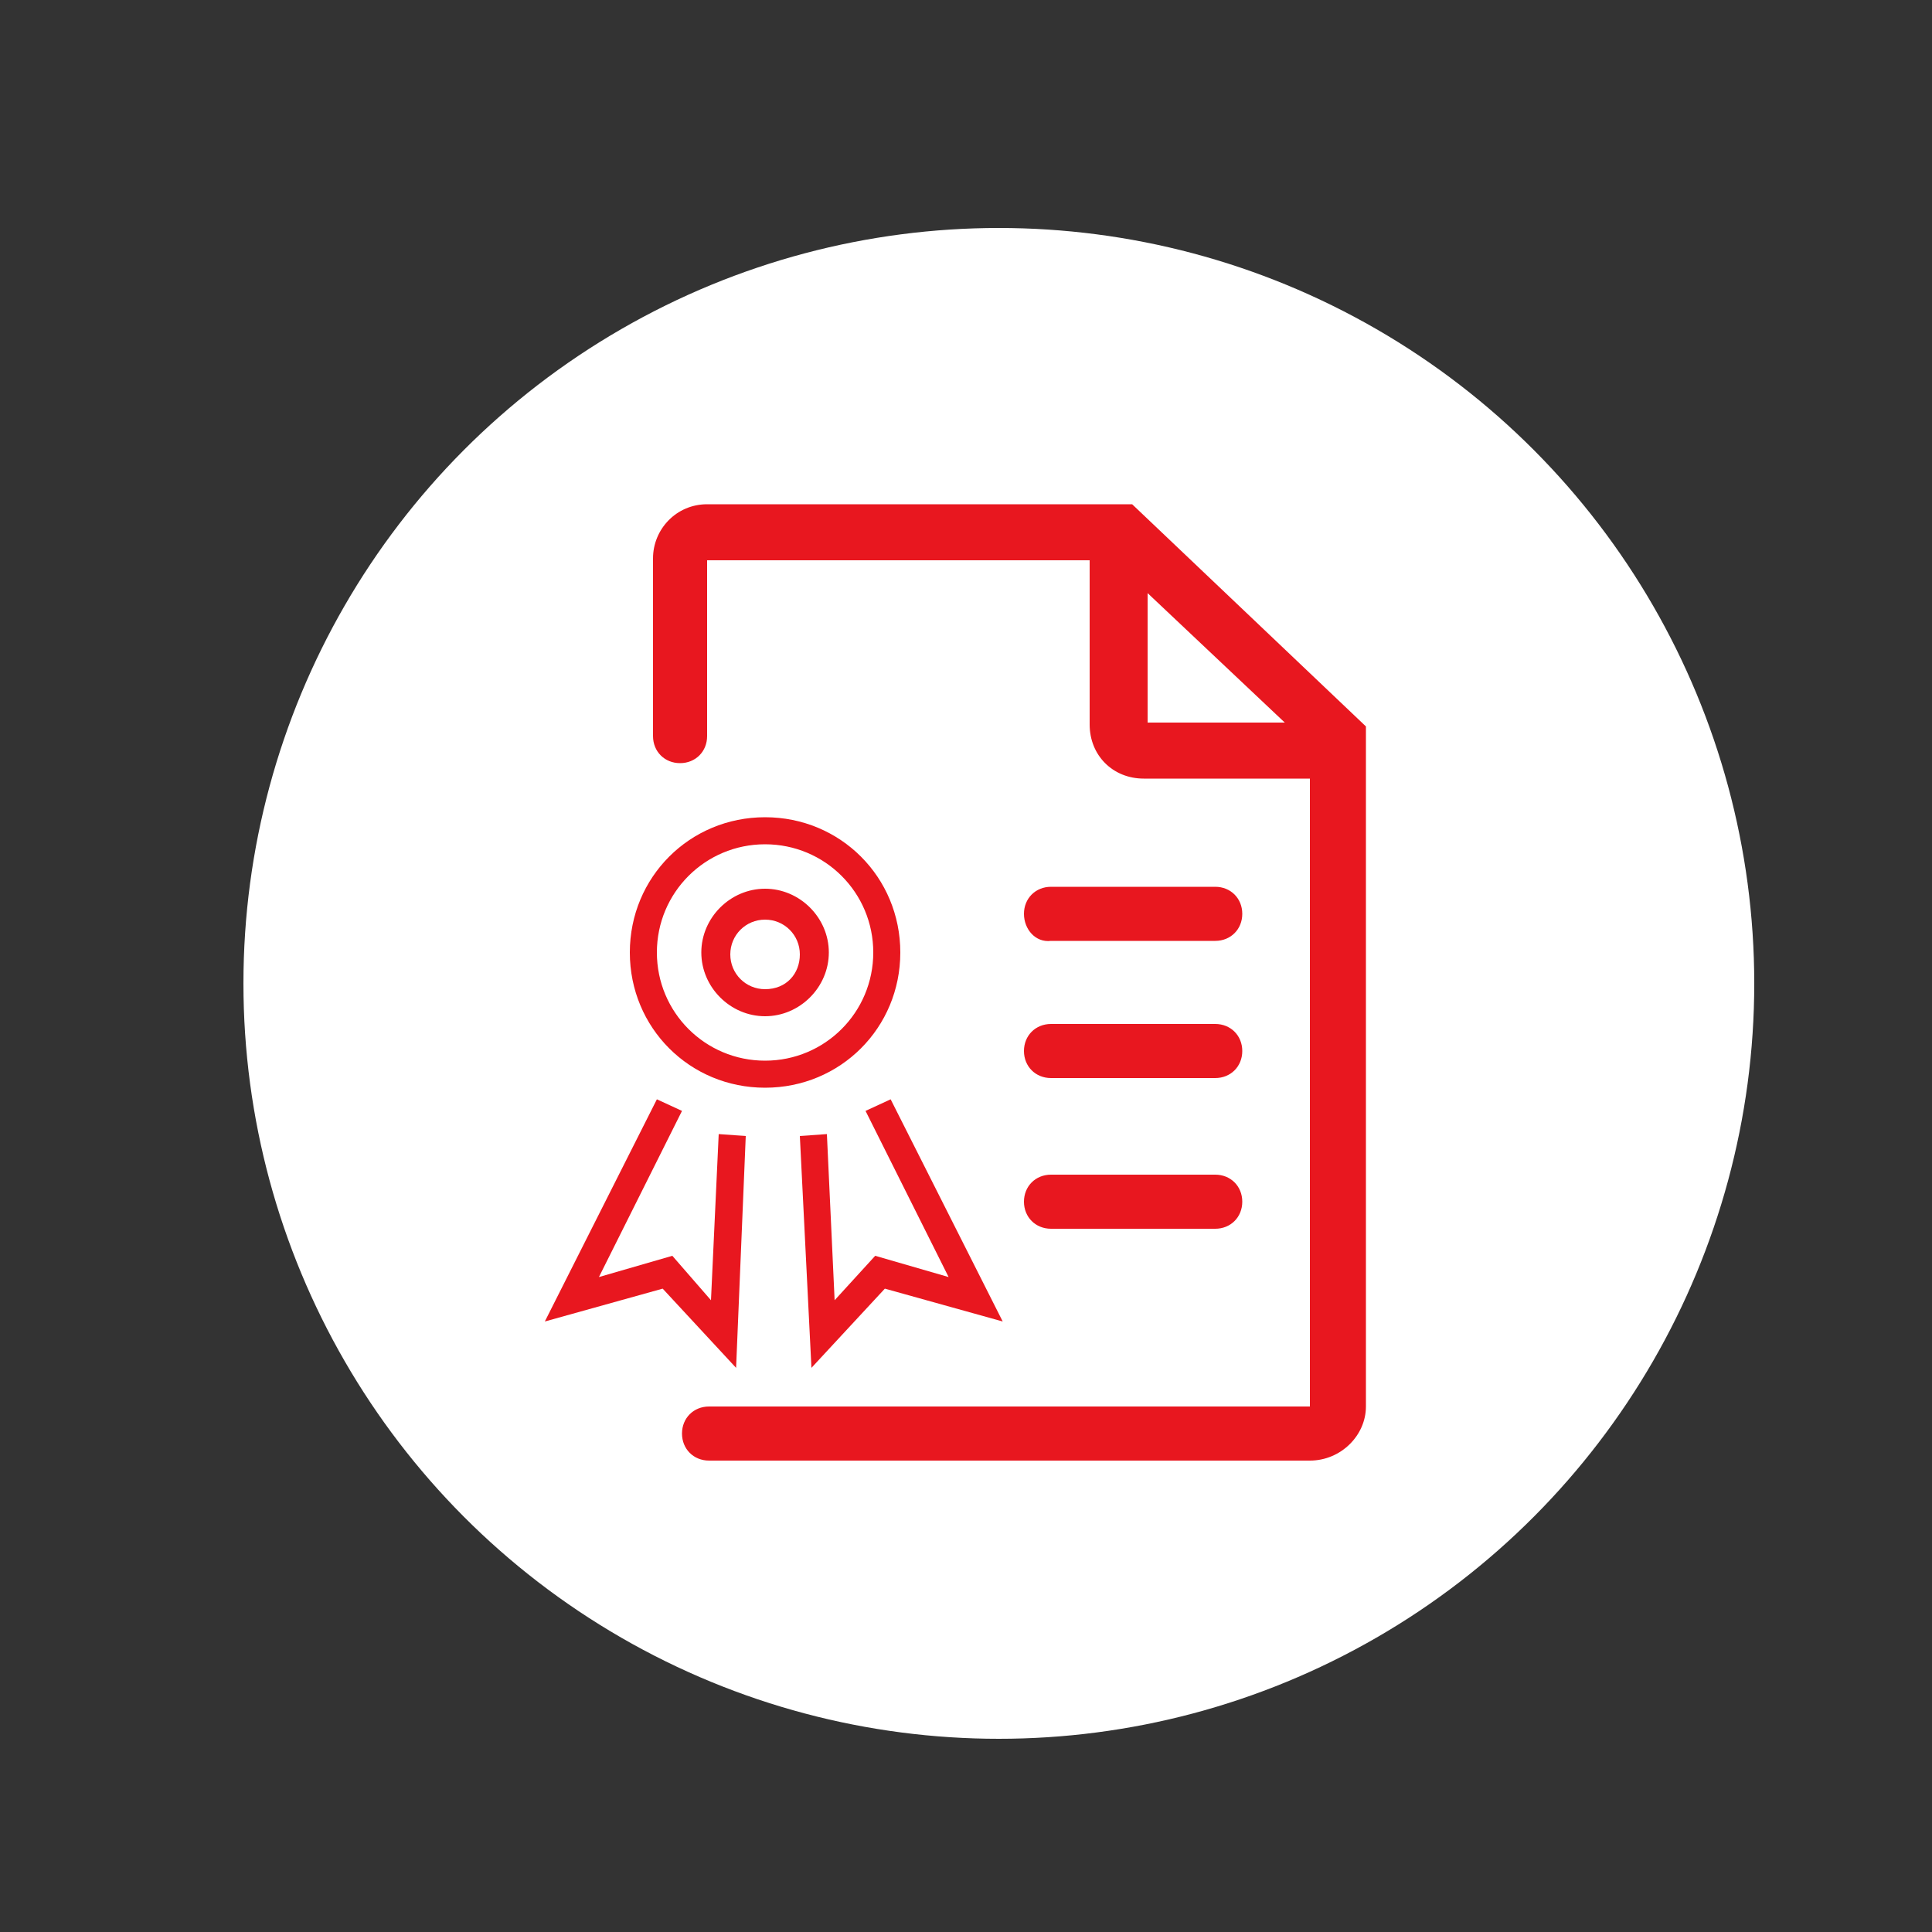
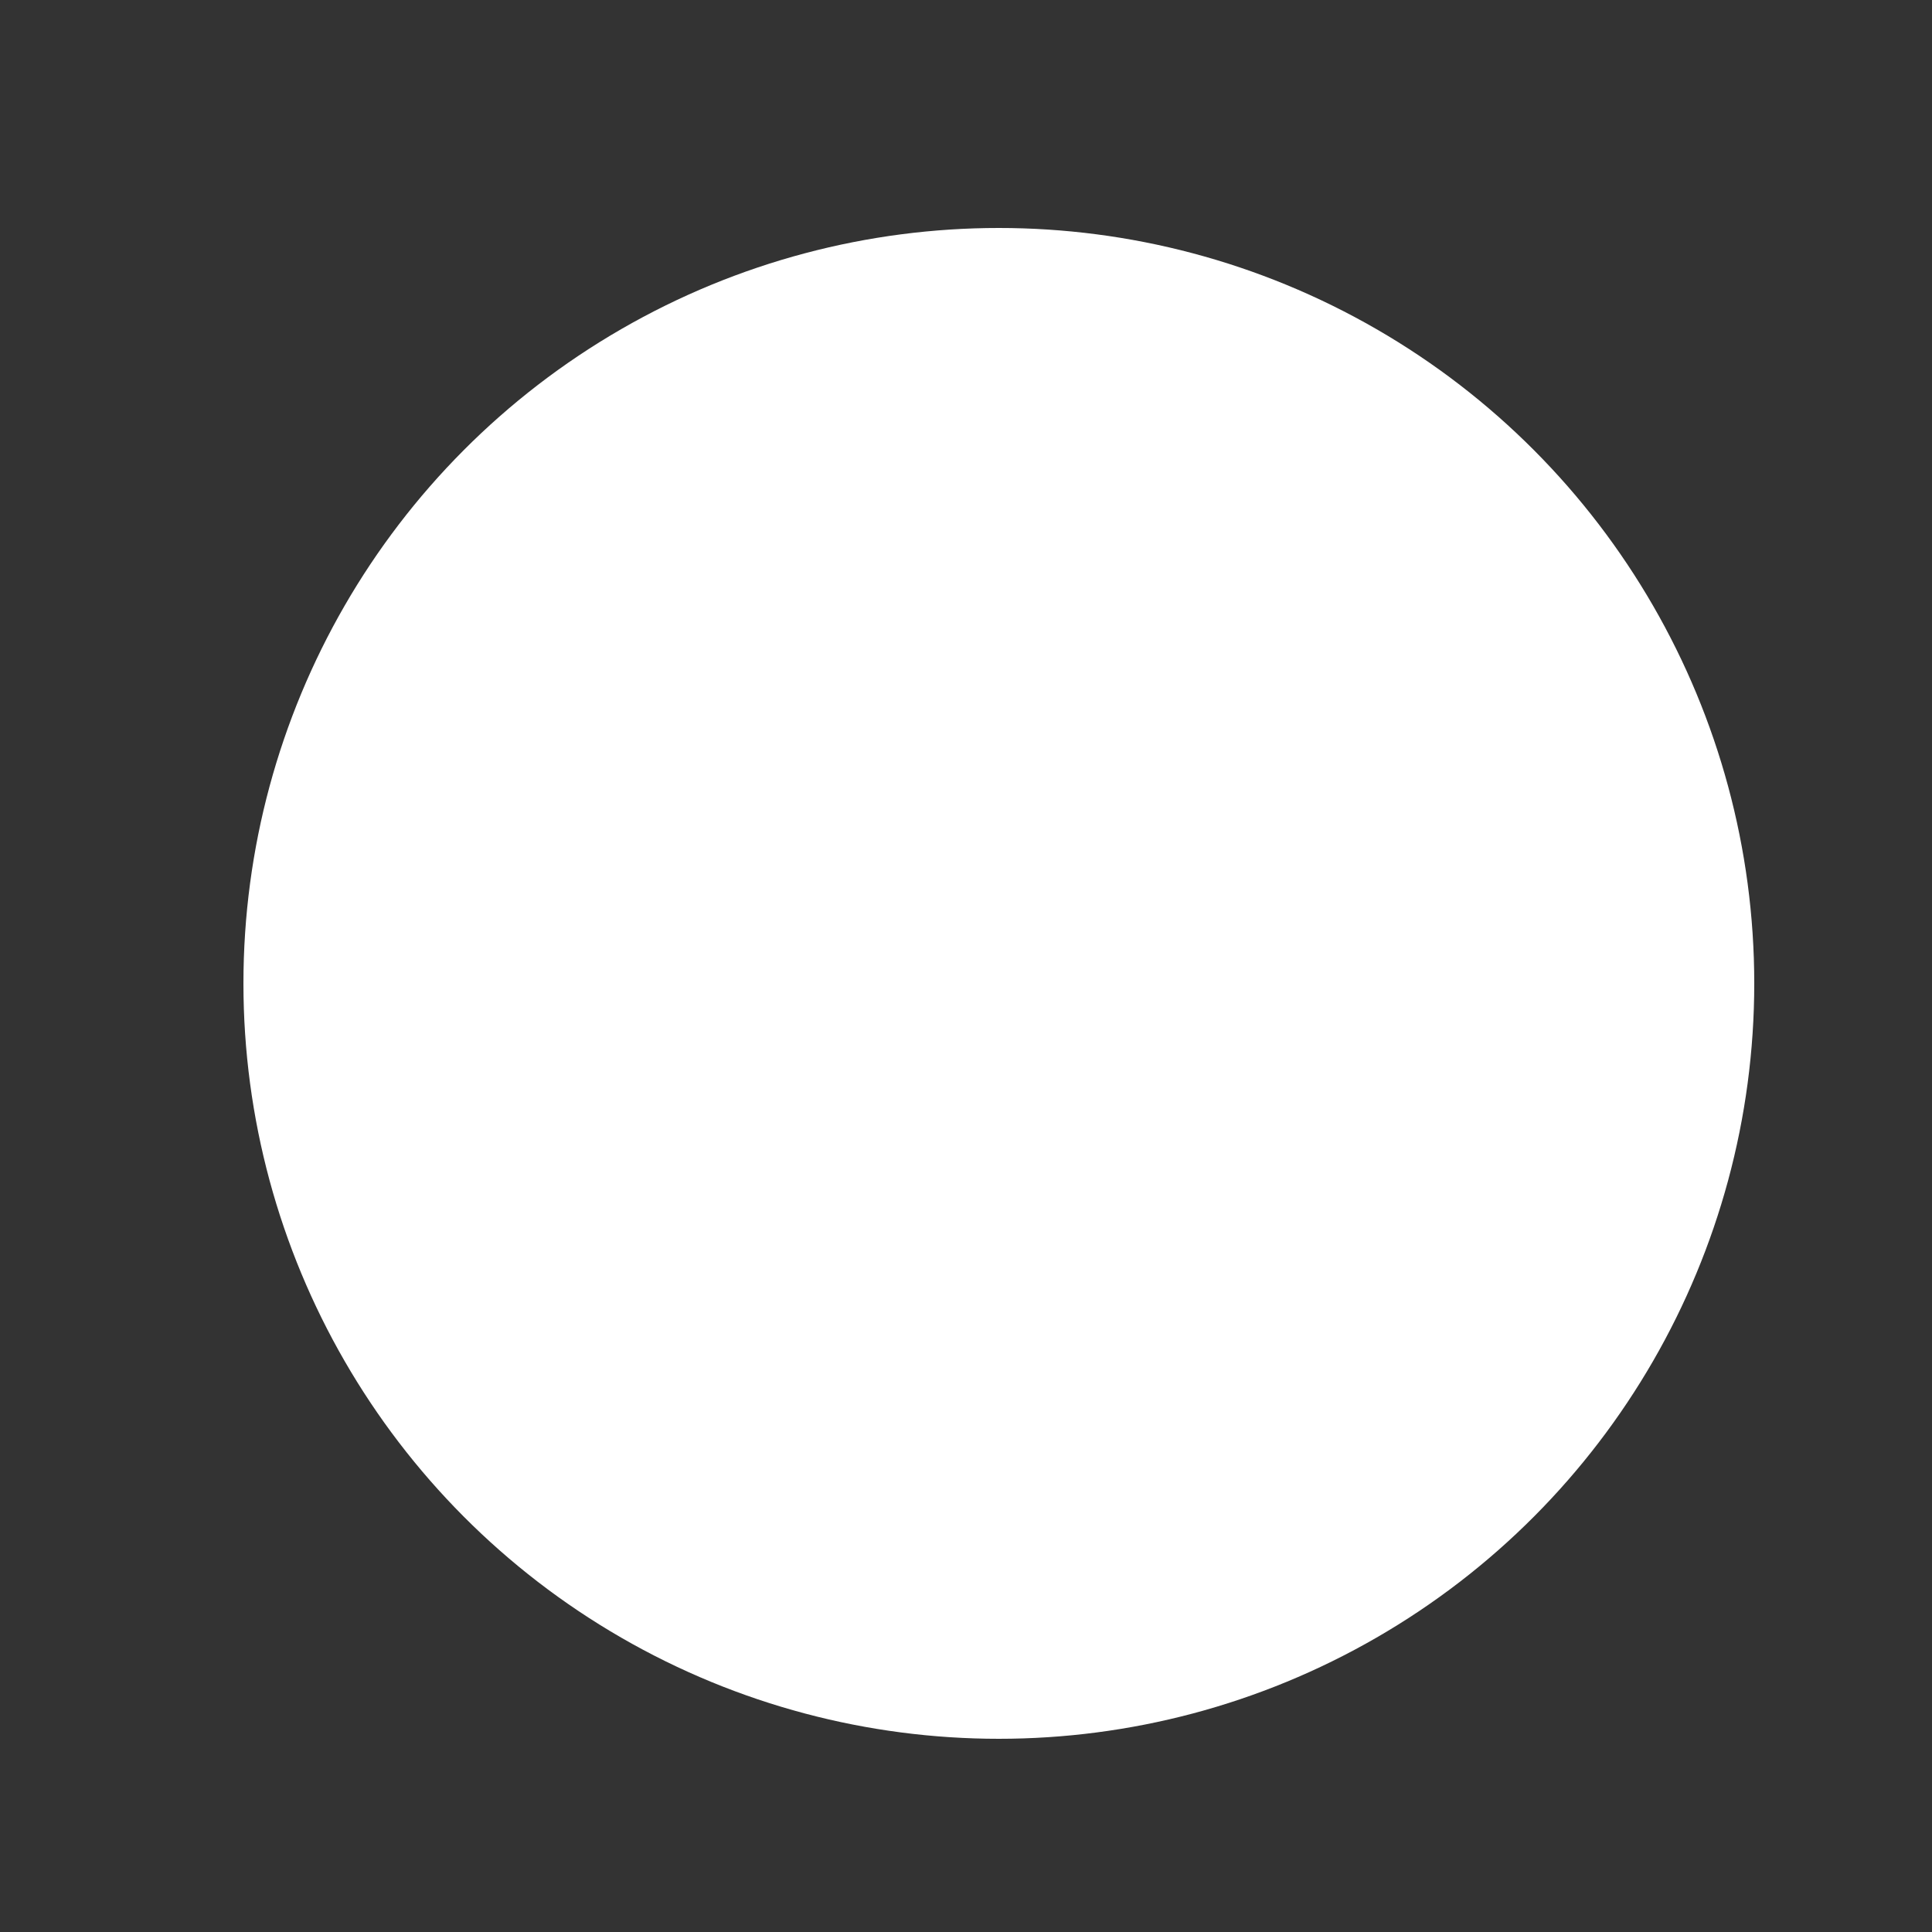
<svg xmlns="http://www.w3.org/2000/svg" version="1.1" id="Layer_3" x="0px" y="0px" viewBox="0 0 100 100" style="enable-background:new 0 0 100 100;" xml:space="preserve">
  <rect x="0" y="0" width="100" height="100" fill="#333333" stroke="none" />
  <style type="text/css">
	.st0{fill:#FFFFFF;}
	.st1{fill:#E8171F;}
</style>
  <circle class="st0" cx="51.7" cy="50.9" r="39.1" />
-   <path class="st1" d="M58.6,26.1H36.6c-1.6,0-2.8,1.3-2.8,2.8v9.2c0,0.8,0.6,1.4,1.4,1.4c0.8,0,1.4-0.6,1.4-1.4V29h19.8v8.5  c0,1.6,1.2,2.8,2.8,2.8h8.6v32.5H36.7c-0.8,0-1.4,0.6-1.4,1.4c0,0.8,0.6,1.4,1.4,1.4h31.1c1.6,0,2.9-1.3,2.9-2.8V40.3v-1.4v-1.3  L58.6,26.1z M59.4,37.4v-6.7l7.1,6.7H59.4z M53,47.3c0-0.8,0.6-1.4,1.4-1.4h8.5c0.8,0,1.4,0.6,1.4,1.4c0,0.8-0.6,1.4-1.4,1.4h-8.5  C53.6,48.8,53,48.1,53,47.3z M53,54.4c0-0.8,0.6-1.4,1.4-1.4h8.5c0.8,0,1.4,0.6,1.4,1.4c0,0.8-0.6,1.4-1.4,1.4h-8.5  C53.6,55.8,53,55.2,53,54.4z M53,62.2c0-0.8,0.6-1.4,1.4-1.4h8.5c0.8,0,1.4,0.6,1.4,1.4c0,0.8-0.6,1.4-1.4,1.4h-8.5  C53.6,63.6,53,63,53,62.2z M39.6,46c-1.8,0-3.3,1.5-3.3,3.3s1.5,3.3,3.3,3.3s3.3-1.5,3.3-3.3S41.4,46,39.6,46z M39.6,51.2  c-1,0-1.8-0.8-1.8-1.8c0-1,0.8-1.8,1.8-1.8c1,0,1.8,0.8,1.8,1.8S40.7,51.2,39.6,51.2z M39.6,42.3c-3.9,0-7,3.1-7,7s3.1,7,7,7  s7-3.1,7-7S43.5,42.3,39.6,42.3z M39.6,54.9c-3.1,0-5.6-2.5-5.6-5.6c0-3.1,2.5-5.6,5.6-5.6c3.1,0,5.6,2.5,5.6,5.6  C45.2,52.4,42.7,54.9,39.6,54.9z M38.1,70.8l-3.8-4.1l-6.1,1.7l5.8-11.5l1.3,0.6L31,66.1l3.8-1.1l2,2.3l0.4-8.6l1.4,0.1L38.1,70.8z   M45.3,65l3.8,1.1l-4.3-8.6l1.3-0.6l5.8,11.5l-6.1-1.7L42,70.8l-0.6-12l1.4-0.1l0.4,8.6L45.3,65z" />
</svg>